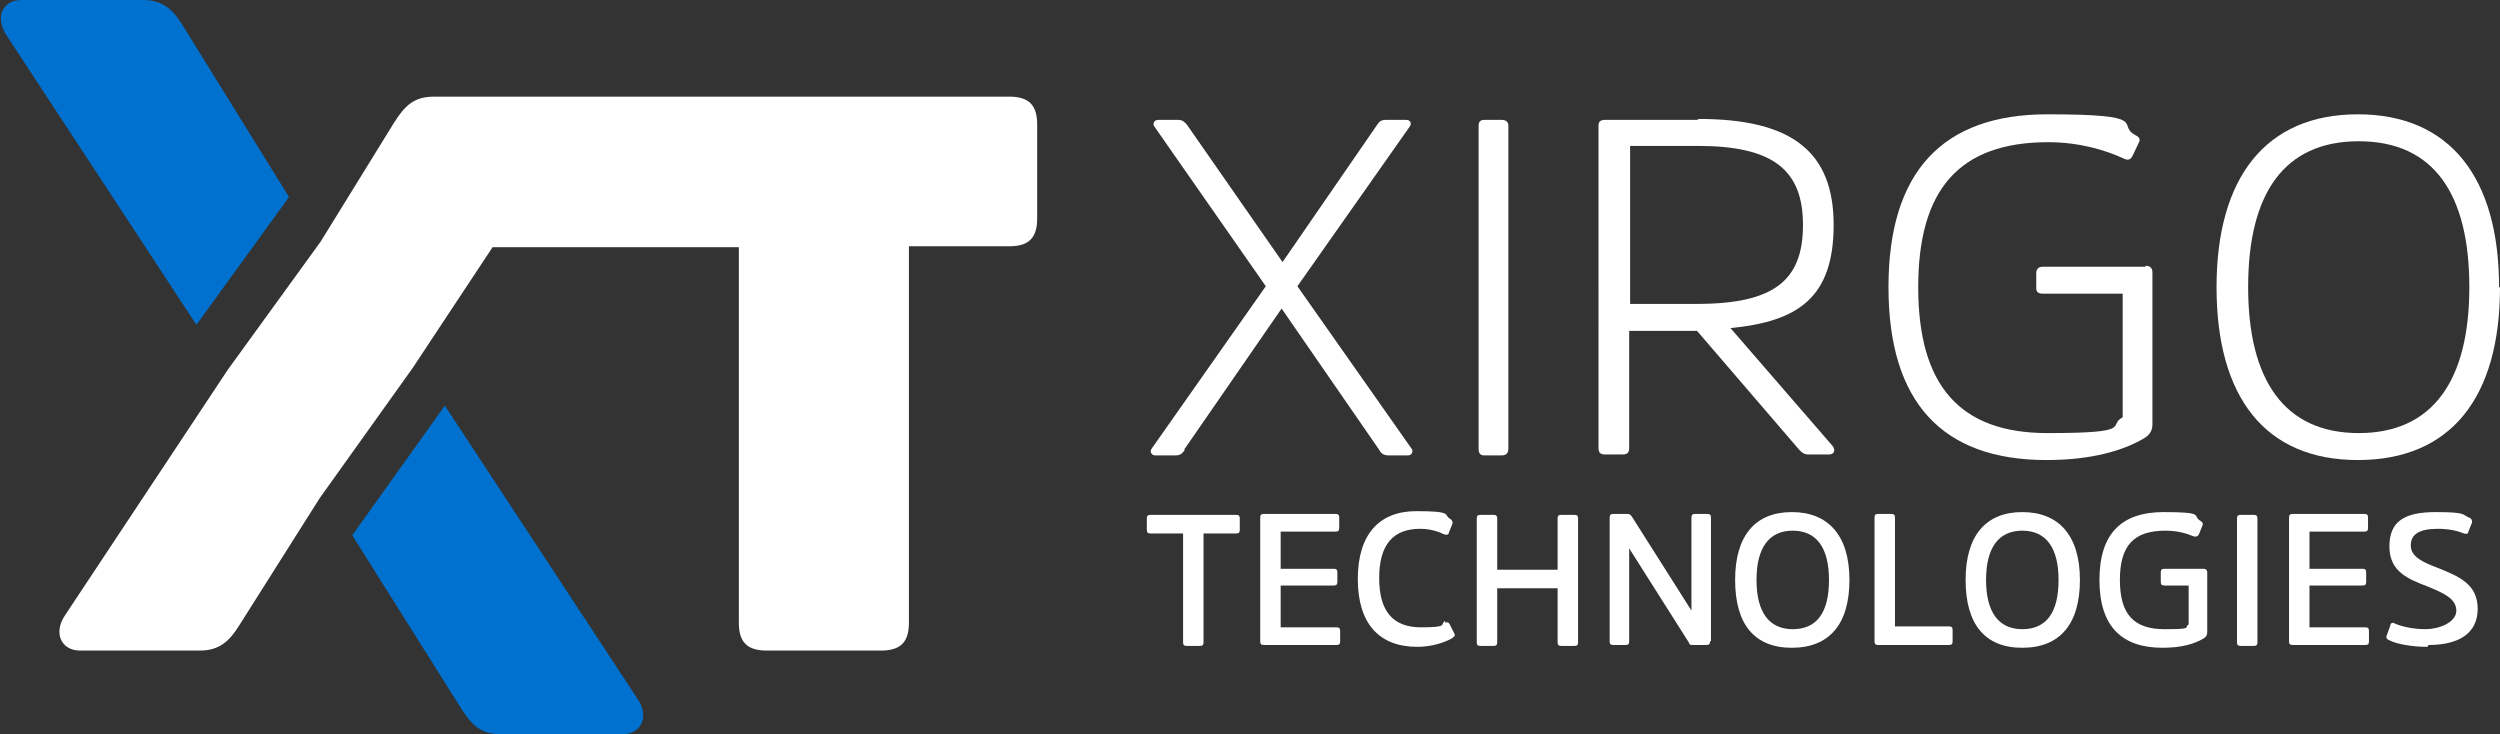
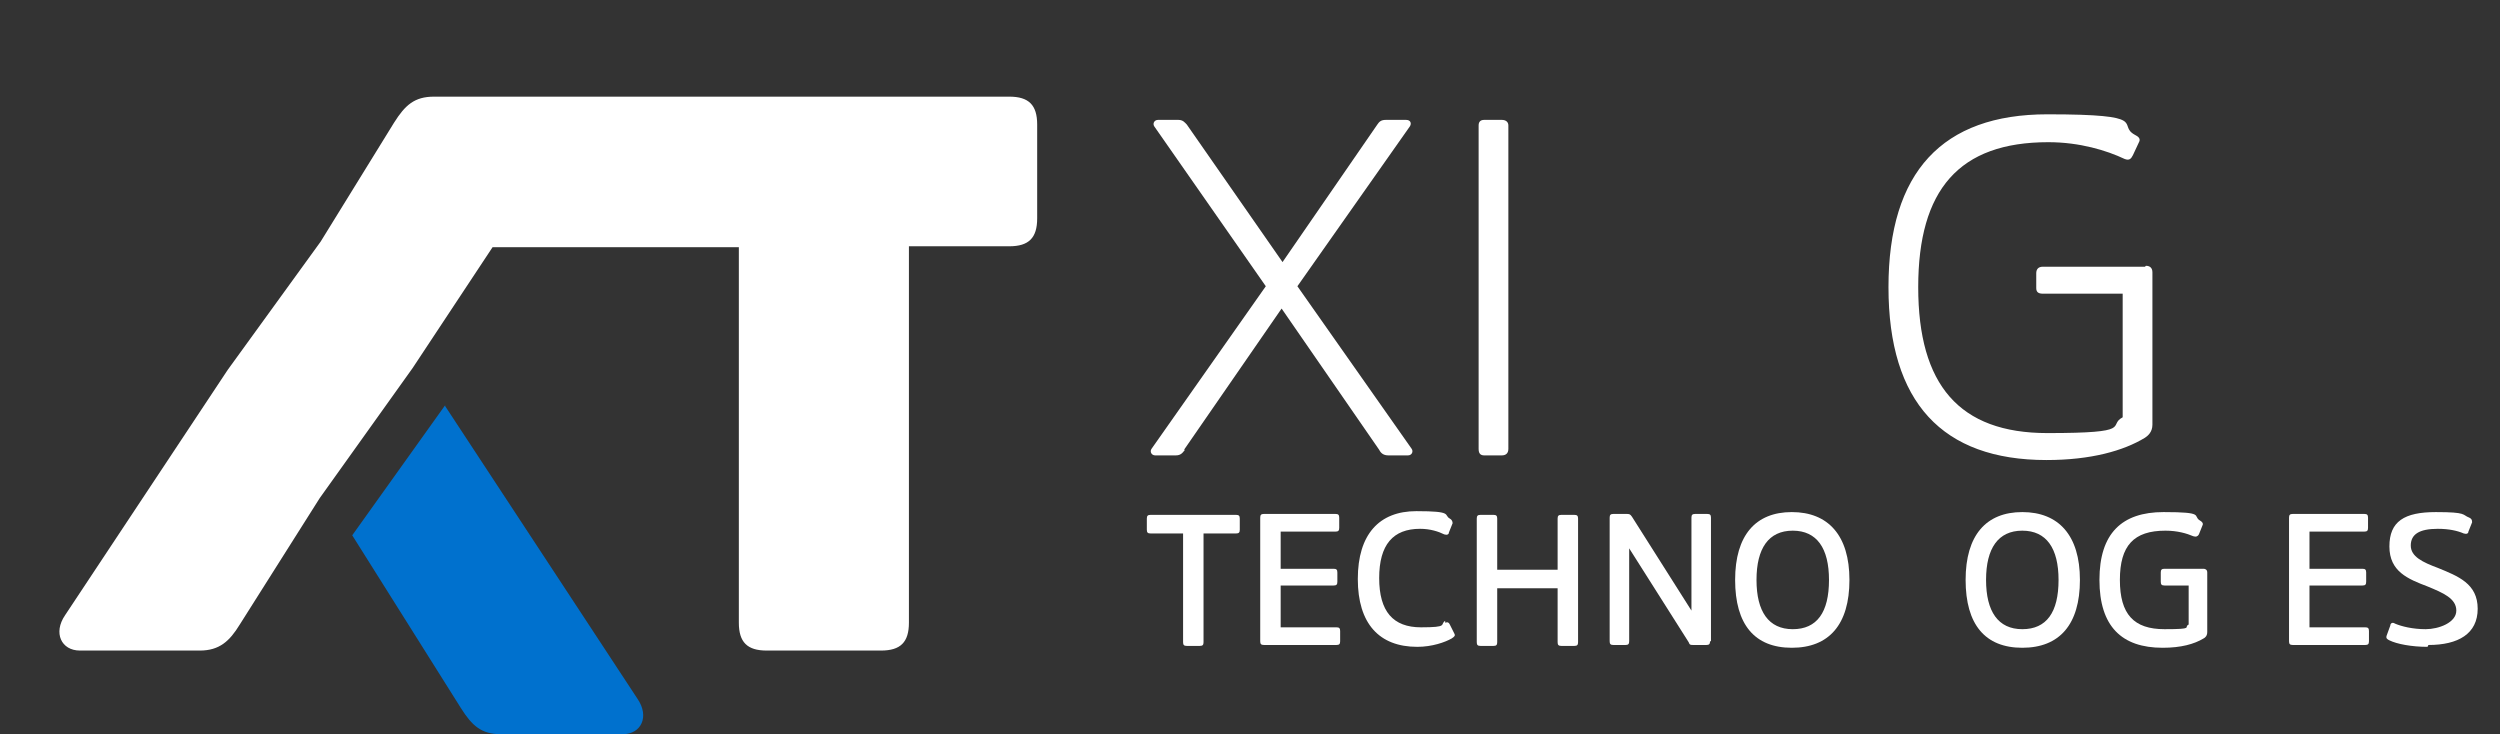
<svg xmlns="http://www.w3.org/2000/svg" version="1.1" viewBox="0 0 269 79">
  <rect x="0" y="0" width="269" height="79" fill="#333333" stroke="none" />
  <defs>
    <style>
      .cls-1 {
        fill: #0071ce;
      }

      .cls-2 {
        fill: #fff;
      }
    </style>
  </defs>
  <g>
    <g id="Layer_1">
      <g>
        <path class="cls-2" d="M108.6,10.4h-61.9c-2.1,0-3.1.9-4.3,2.8l-7.9,12.8-10,13.8-17.5,26.4c-1.3,1.9-.4,3.8,1.6,3.8h12.9c2.1,0,3.2-1,4.3-2.8l8.6-13.6,10-14,8.6-13h26.5v40.4c0,2.1.9,3,3,3h12.3c2.1,0,3-.9,3-3V26.5h10.8c2.1,0,3-.9,3-3v-10.1c0-2.1-.9-3-3-3Z" />
-         <path class="cls-1" d="M21.1,34.9L.7,3.8C-.6,1.8.3,0,2.3,0h13.1c2.1,0,3.2,1,4.3,2.8l11.4,18.4-10,13.8Z" />
        <path class="cls-1" d="M47.9,43.7l20.7,31.5c1.3,1.9.4,3.8-1.6,3.8h-13.1c-2.1,0-3.1-.9-4.3-2.8l-11.7-18.6,10-14Z" />
      </g>
      <g>
        <path class="cls-2" d="M127.5,48.4c-.3.4-.5.6-1,.6h-2.2c-.4,0-.6-.4-.4-.7l12.3-17.5-12-17.2c-.2-.3,0-.7.4-.7h2.2c.5,0,.7.3.9.5l10.3,14.8,10.2-14.8c.2-.3.4-.5.9-.5h2.2c.5,0,.6.4.4.7l-12.1,17.2,12.3,17.5c.2.3,0,.7-.4.7h-2.1c-.5,0-.8-.2-1-.6l-10.5-15.2-10.5,15.2Z" />
        <path class="cls-2" d="M159.1,13.5c0-.4.2-.6.6-.6h1.9c.4,0,.7.2.7.6v34.8c0,.5-.3.7-.7.7h-1.9c-.4,0-.6-.2-.6-.7V13.5Z" />
-         <path class="cls-2" d="M182.8,12.8c10.1,0,14.5,3.6,14.5,11.4s-3.8,10.4-11.1,11.1l11,12.7c.3.4.2.9-.4.9h-2.2c-.5,0-.7-.2-1-.5l-11-12.8h-7.3v12.6c0,.5-.2.7-.7.7h-1.9c-.5,0-.7-.2-.7-.7V13.5c0-.4.2-.6.7-.6h9.9ZM182.6,32.7c8.4,0,11.4-2.6,11.4-8.5s-3.2-8.5-11.3-8.5h-7.3v17h7.2Z" />
        <path class="cls-2" d="M230.9,28.6c.4,0,.7.2.7.7v16.4c0,.8-.5,1.2-.8,1.4-2.3,1.4-5.8,2.4-10.6,2.4-11.2,0-17-6.2-17-18.6s5.8-18.6,17.1-18.6,7.4,1.1,9.4,2.2c.4.2.6.4.5.7l-.7,1.5c-.2.4-.4.6-.9.4-1.9-.9-4.8-1.8-8.2-1.8-9.6,0-14,5.1-14,15.6s4.4,15.7,13.9,15.7,6.4-.8,8.1-1.7v-13.3h-8.6c-.5,0-.7-.2-.7-.6v-1.6c0-.4.2-.7.7-.7h11Z" />
-         <path class="cls-2" d="M269,30.9c0,11.9-5.3,18.6-15.3,18.6s-15.2-6.8-15.2-18.6,5.3-18.6,15.2-18.6,15.2,6.8,15.2,18.6ZM265.7,30.9c0-10-3.8-15.7-11.9-15.7s-11.9,5.7-11.9,15.7,3.9,15.7,11.9,15.7,11.9-5.7,11.9-15.7Z" />
        <path class="cls-2" d="M123.4,55.8c0-.3.1-.4.4-.4h9.2c.3,0,.4.1.4.4v1.2c0,.3-.1.4-.4.4h-3.5v11.7c0,.3-.1.4-.4.4h-1.4c-.3,0-.4-.1-.4-.4v-11.7h-3.5c-.3,0-.4-.1-.4-.4v-1.2Z" />
        <path class="cls-2" d="M137.8,63.2v4.3h6c.3,0,.4.1.4.4v1.1c0,.3-.1.4-.4.4h-7.8c-.3,0-.4-.1-.4-.4v-13.3c0-.3.1-.4.4-.4h7.7c.3,0,.4.1.4.4v1.1c0,.3-.1.4-.4.4h-5.9v4h5.7c.3,0,.4.1.4.4v1c0,.3-.1.4-.4.4h-5.7Z" />
        <path class="cls-2" d="M155.5,67c.3-.1.4,0,.5.2l.5,1c.1.2,0,.3-.3.5-.7.4-2.1.9-3.7.9-4.1,0-6.4-2.5-6.4-7.3s2.3-7.3,6.3-7.3,2.9.4,3.6.8c.2.1.3.3.3.5l-.4,1c0,.2-.2.3-.5.2-.6-.3-1.5-.6-2.6-.6-2.9,0-4.4,1.7-4.4,5.3s1.5,5.3,4.5,5.3,2-.3,2.6-.7Z" />
        <path class="cls-2" d="M167.6,63.3h-6.5v5.8c0,.3-.1.4-.4.4h-1.4c-.3,0-.4-.1-.4-.4v-13.3c0-.3.1-.4.4-.4h1.4c.3,0,.4.1.4.4v5.5h6.5v-5.5c0-.3.1-.4.4-.4h1.4c.3,0,.4.1.4.4v13.3c0,.3-.1.4-.4.4h-1.4c-.3,0-.4-.1-.4-.4v-5.8Z" />
        <path class="cls-2" d="M184,69c0,.3-.1.4-.4.4h-1.4c-.3,0-.4,0-.5-.3l-6.4-10.1v10c0,.3-.1.4-.4.4h-1.3c-.3,0-.4-.1-.4-.4v-13.3c0-.3.1-.4.4-.4h1.4c.3,0,.4,0,.6.3l6.4,10.1v-10c0-.3.1-.4.4-.4h1.3c.3,0,.4.1.4.4v13.3Z" />
        <path class="cls-2" d="M199,62.4c0,4.8-2.2,7.3-6.2,7.3s-6.1-2.5-6.1-7.3,2.2-7.3,6.1-7.3,6.2,2.5,6.2,7.3ZM196.8,62.4c0-3.4-1.3-5.3-3.9-5.3s-3.9,1.9-3.9,5.3,1.3,5.3,3.9,5.3,3.9-1.8,3.9-5.3Z" />
-         <path class="cls-2" d="M203.9,67.4h5.8c.3,0,.4.1.4.4v1.2c0,.3-.1.4-.4.4h-7.6c-.3,0-.4-.1-.4-.4v-13.3c0-.3.1-.4.4-.4h1.4c.3,0,.4.1.4.4v11.7Z" />
        <path class="cls-2" d="M223.8,62.4c0,4.8-2.2,7.3-6.2,7.3s-6.1-2.5-6.1-7.3,2.2-7.3,6.1-7.3,6.2,2.5,6.2,7.3ZM221.5,62.4c0-3.4-1.3-5.3-3.9-5.3s-3.9,1.9-3.9,5.3,1.3,5.3,3.9,5.3,3.9-1.8,3.9-5.3Z" />
        <path class="cls-2" d="M237.1,61.2c.2,0,.4.1.4.4v6.4c0,.4-.2.6-.4.7-1,.6-2.4,1-4.4,1-4.4,0-6.8-2.3-6.8-7.3s2.4-7.3,6.9-7.3,3.1.4,3.9.9c.2.1.4.3.3.5l-.4,1c-.1.2-.3.3-.6.2-.7-.3-1.7-.6-3-.6-3.4,0-4.9,1.6-4.9,5.3s1.5,5.3,4.8,5.3,2-.2,2.6-.5v-4.2h-2.6c-.3,0-.4-.1-.4-.4v-1c0-.3.1-.4.4-.4h4.3Z" />
-         <path class="cls-2" d="M240.7,55.8c0-.3.1-.4.4-.4h1.4c.3,0,.4.1.4.4v13.3c0,.3-.1.4-.4.4h-1.4c-.3,0-.4-.1-.4-.4v-13.3Z" />
        <path class="cls-2" d="M248.5,63.2v4.3h6c.3,0,.4.1.4.4v1.1c0,.3-.1.4-.4.4h-7.8c-.3,0-.4-.1-.4-.4v-13.3c0-.3.1-.4.4-.4h7.7c.3,0,.4.1.4.4v1.1c0,.3-.1.4-.4.4h-5.9v4h5.7c.3,0,.4.1.4.4v1c0,.3-.1.4-.4.4h-5.7Z" />
        <path class="cls-2" d="M261.2,69.6c-1.7,0-3.3-.3-4.1-.7-.2-.1-.4-.2-.3-.5l.4-1.1c0-.2.2-.4.5-.2.7.3,1.9.6,3.3.6s3.3-.7,3.3-2-1.4-1.9-3.1-2.6c-2.1-.8-4.1-1.6-4.1-4.3s1.6-3.7,5-3.7,2.8.3,3.6.6c.2.1.3.2.3.5l-.4,1c0,.2-.2.3-.5.2-.7-.3-1.6-.5-2.8-.5-2,0-2.9.6-2.9,1.8s1.3,1.8,2.9,2.4c2.2.9,4.3,1.7,4.3,4.4s-2.1,3.9-5.3,3.9Z" />
      </g>
    </g>
  </g>
</svg>